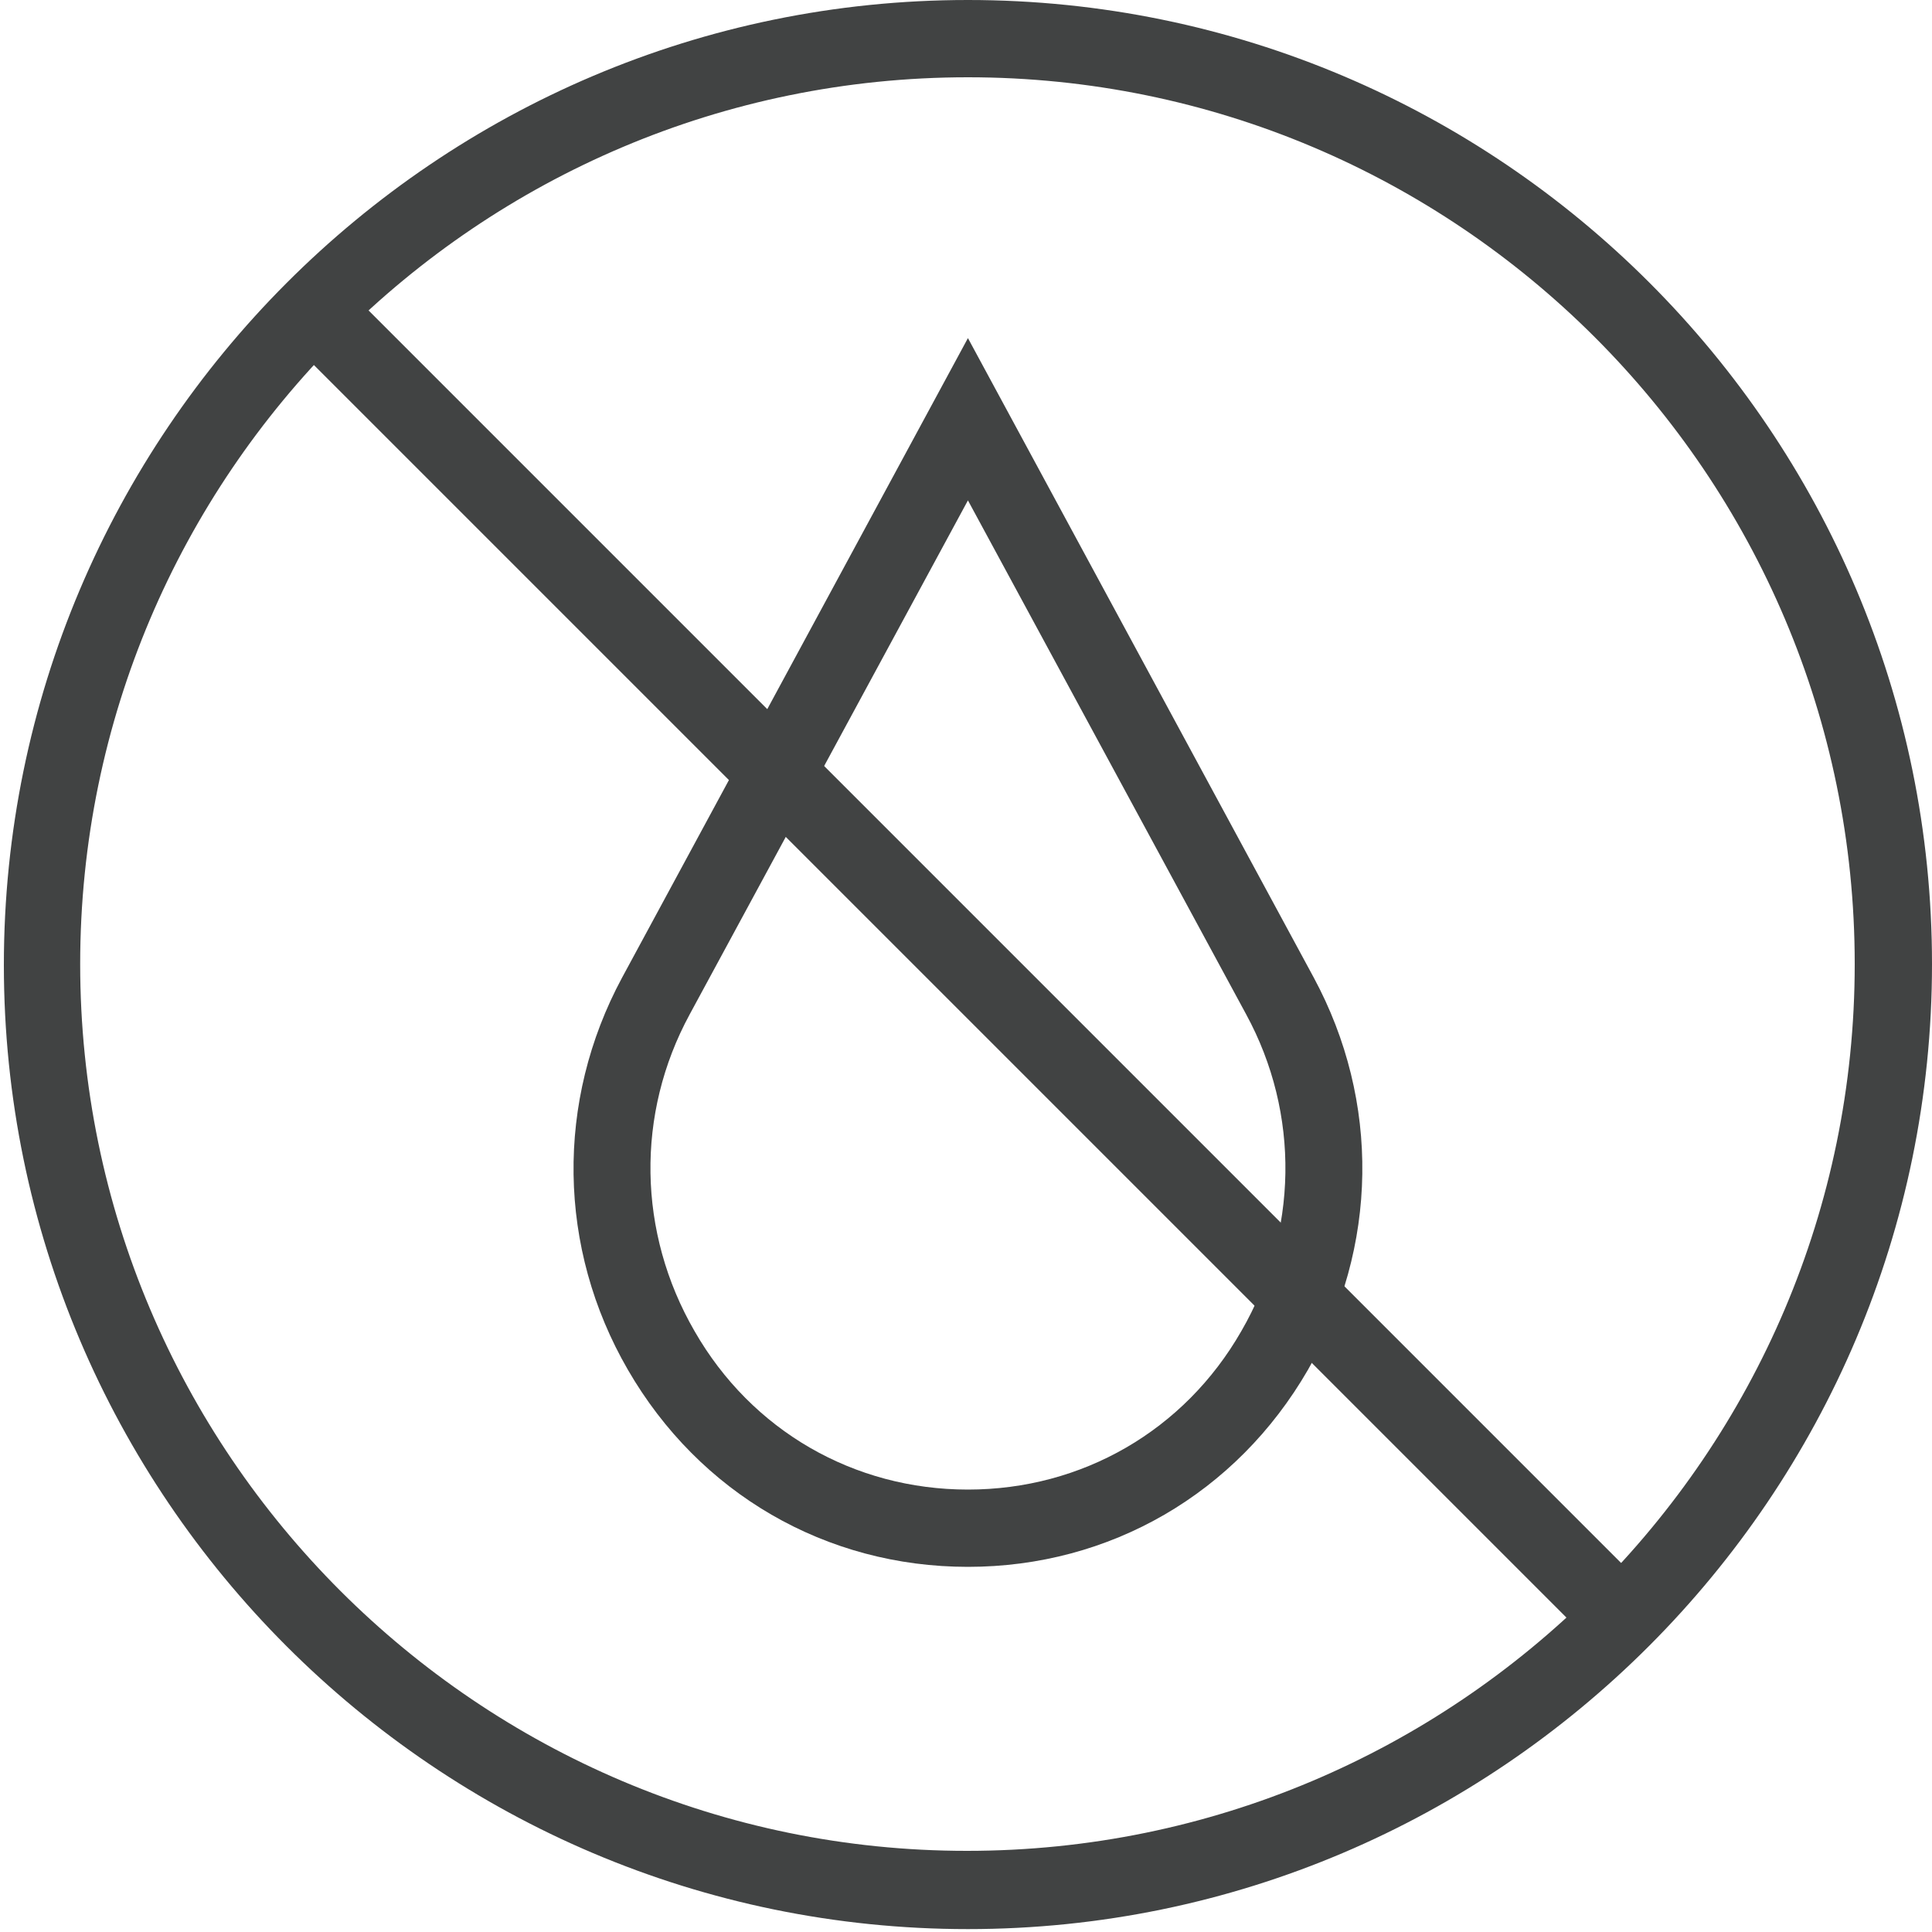
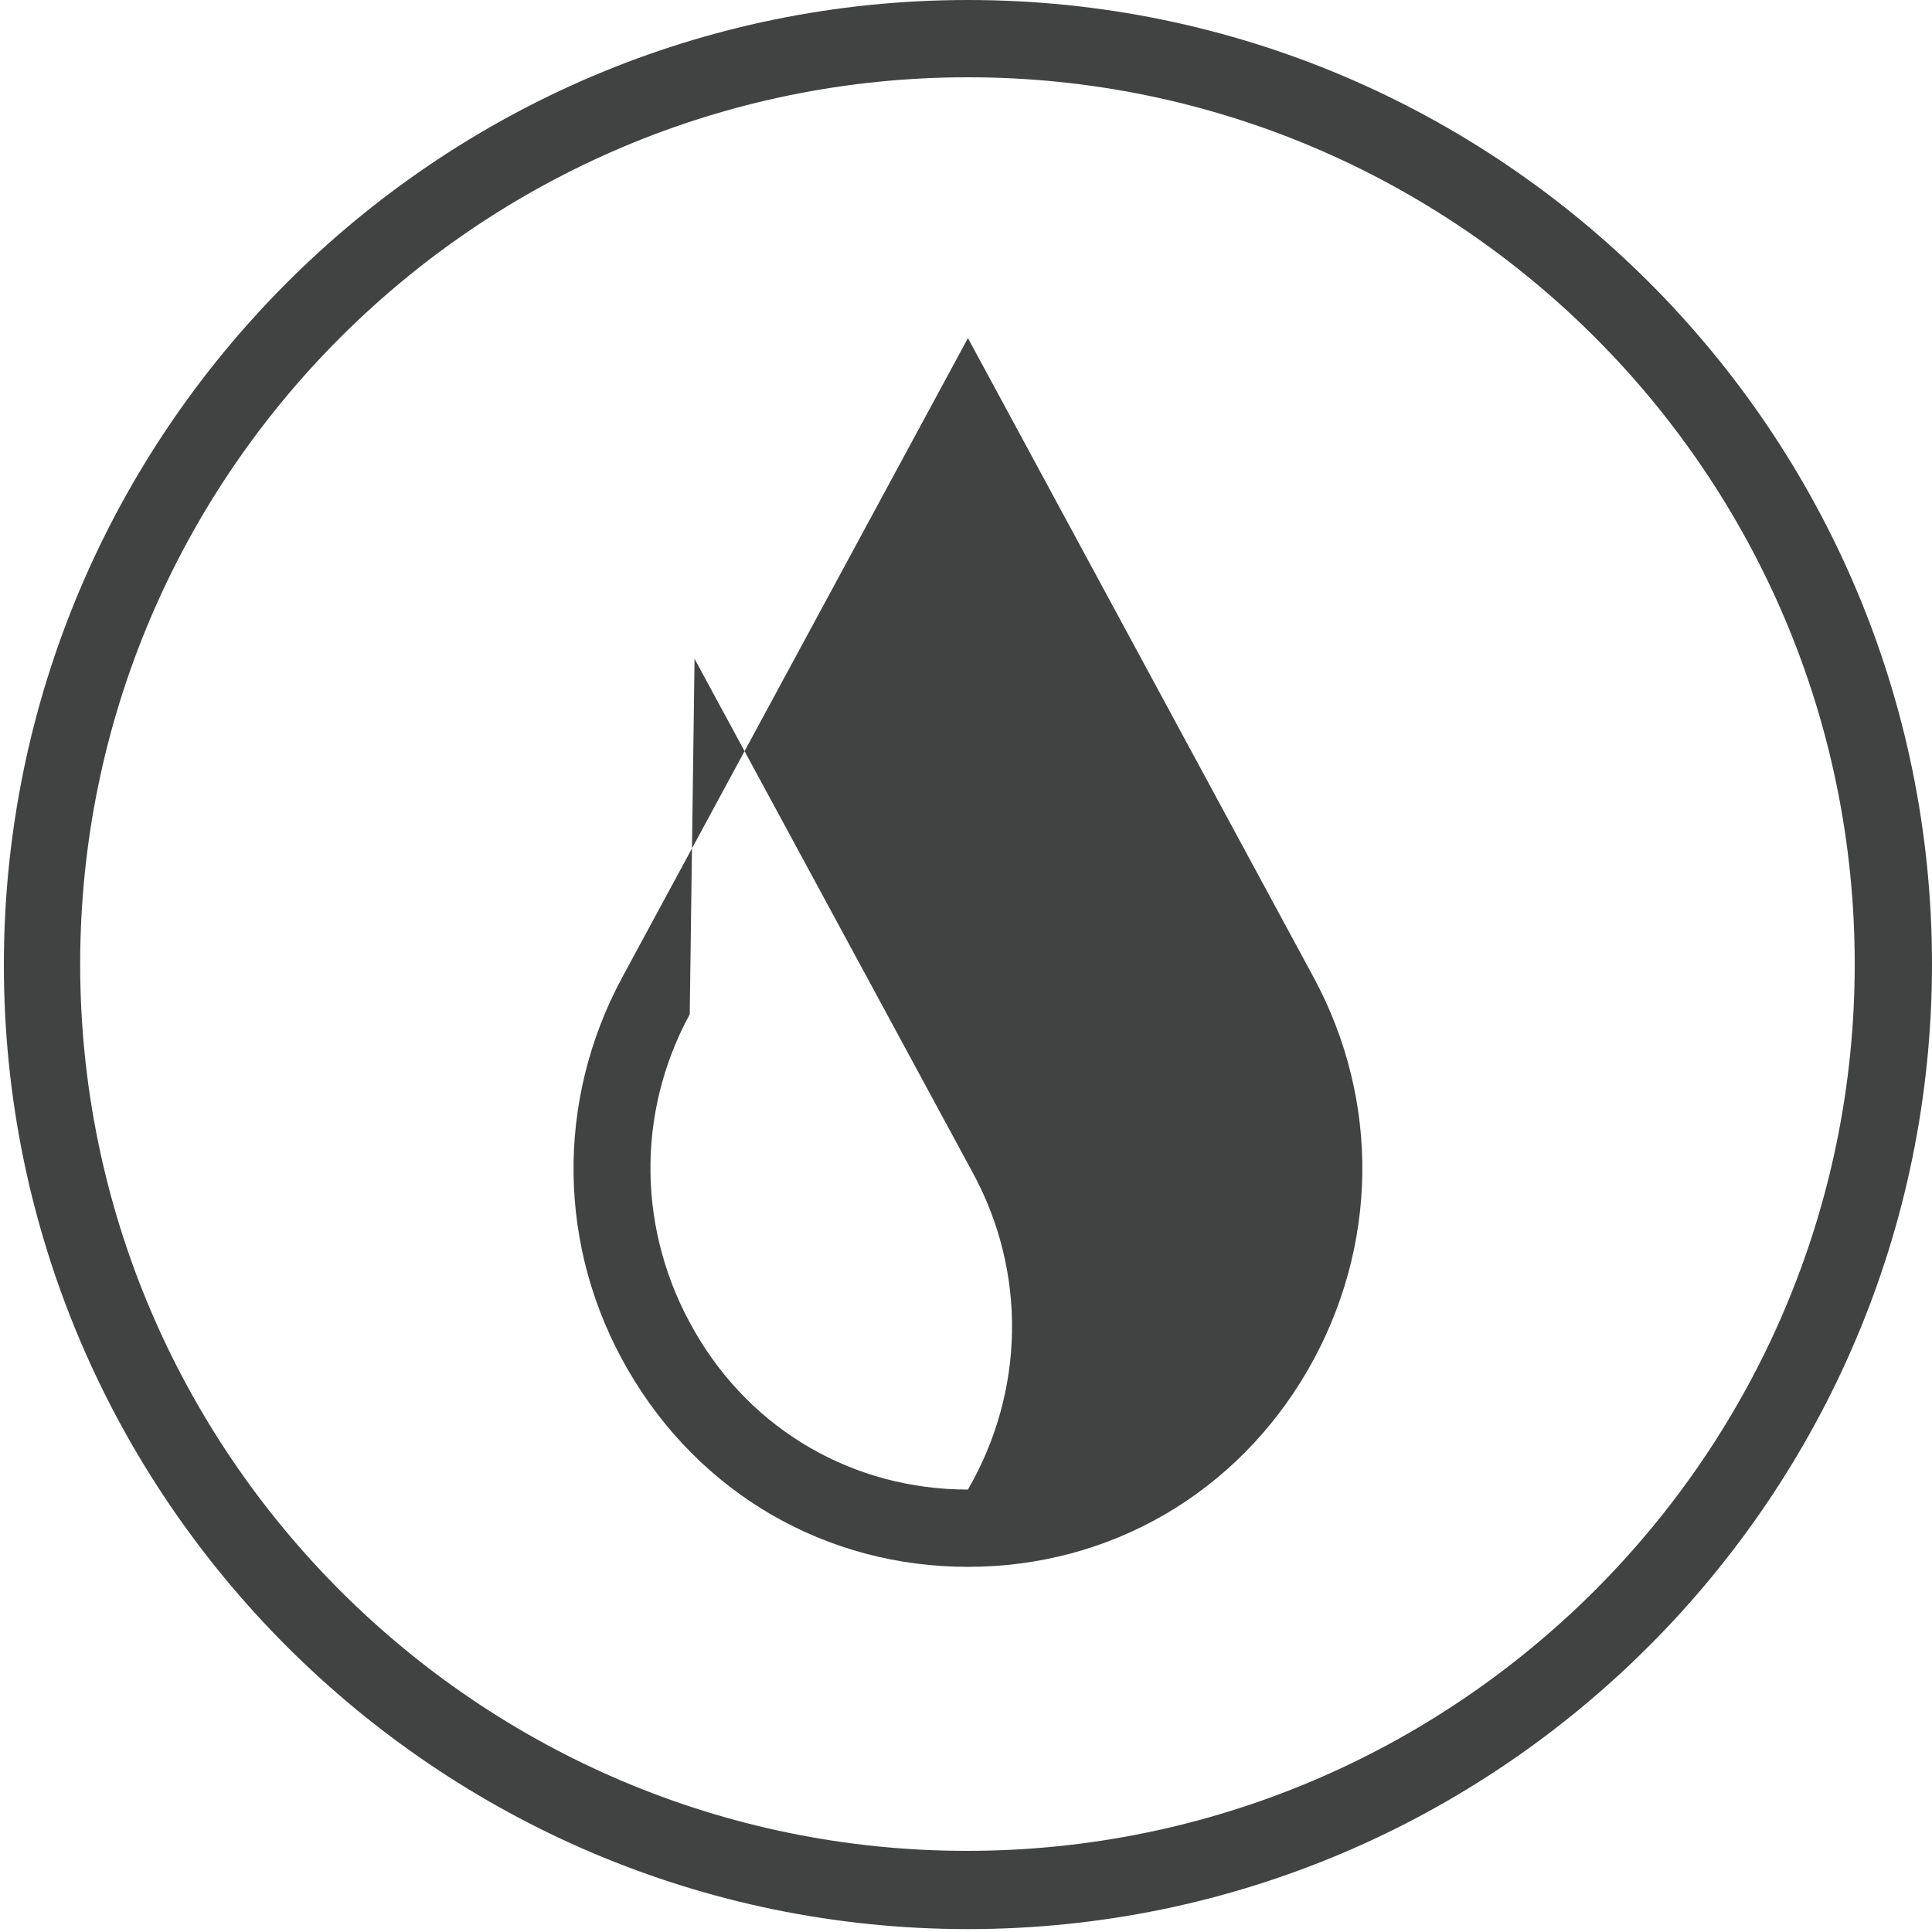
<svg xmlns="http://www.w3.org/2000/svg" version="1.1" id="Layer_1" x="0px" y="0px" viewBox="0 0 200 200" style="enable-background:new 0 0 200 200;" xml:space="preserve">
  <style type="text/css">
	.st0{fill:#414343;}
</style>
  <g>
    <g>
      <g>
        <g>
          <path class="st0" d="M100.2,199.7c-55,0-99.8-44.8-99.8-99.8S45.1,0,100.2,0S200,44.8,200,99.8S155.2,199.7,100.2,199.7z       M100.2,8C49.5,8,8.3,49.2,8.3,99.8s41.2,91.8,91.8,91.8S192,150.5,192,99.8S150.8,8,100.2,8z" />
        </g>
      </g>
      <g>
-         <path class="st0" d="M100.2,162.2c-14.7,0-27.8-7.6-35.2-20.4c-7.3-12.6-7.5-27.8-0.6-40.6v0L100.2,35l35.8,66.2     c6.9,12.8,6.7,27.9-0.6,40.6C128,154.6,114.9,162.2,100.2,162.2z M71.4,105L71.4,105c-5.6,10.3-5.4,22.6,0.5,32.8     c5.9,10.3,16.5,16.4,28.3,16.4c11.8,0,22.4-6.1,28.3-16.4c5.9-10.2,6.1-22.5,0.5-32.8l-28.8-53.2L71.4,105z" />
+         <path class="st0" d="M100.2,162.2c-14.7,0-27.8-7.6-35.2-20.4c-7.3-12.6-7.5-27.8-0.6-40.6v0L100.2,35l35.8,66.2     c6.9,12.8,6.7,27.9-0.6,40.6C128,154.6,114.9,162.2,100.2,162.2z M71.4,105L71.4,105c-5.6,10.3-5.4,22.6,0.5,32.8     c5.9,10.3,16.5,16.4,28.3,16.4c5.9-10.2,6.1-22.5,0.5-32.8l-28.8-53.2L71.4,105z" />
      </g>
    </g>
    <g>
-       <rect x="96.2" y="4" transform="matrix(0.707 -0.707 0.707 0.707 -41.252 100.069)" class="st0" width="8" height="191.7" />
-     </g>
+       </g>
  </g>
</svg>